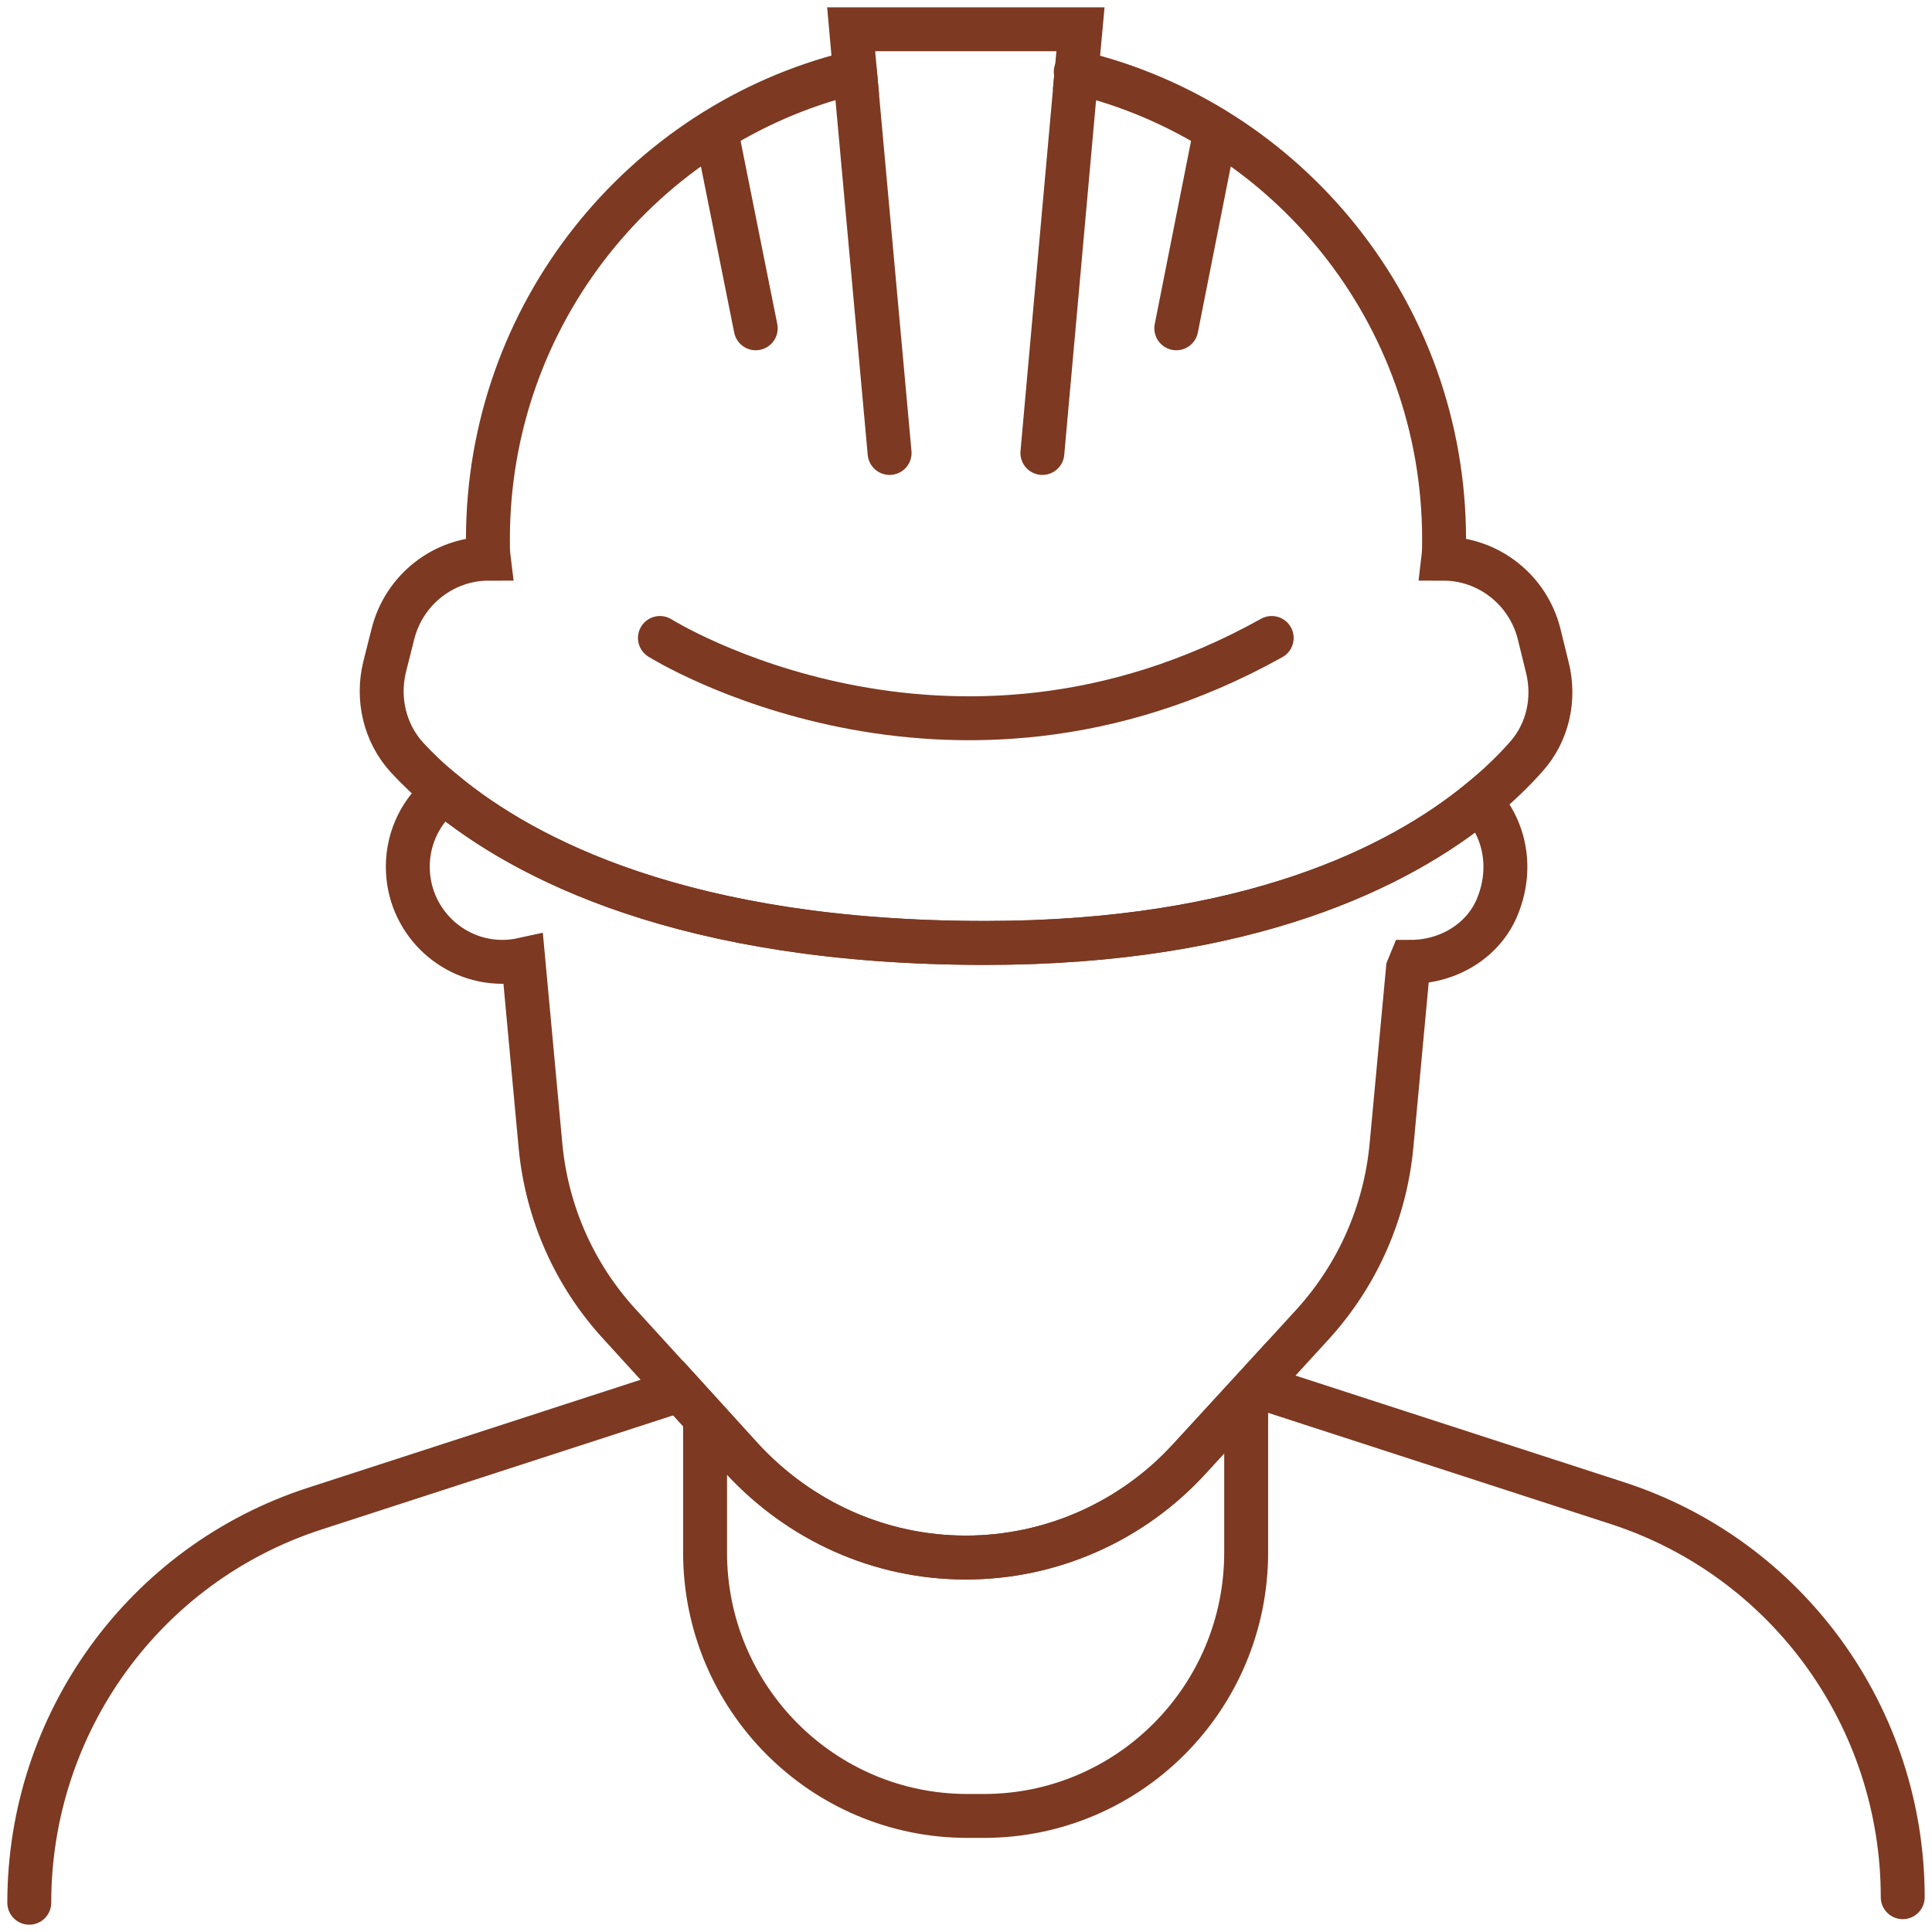
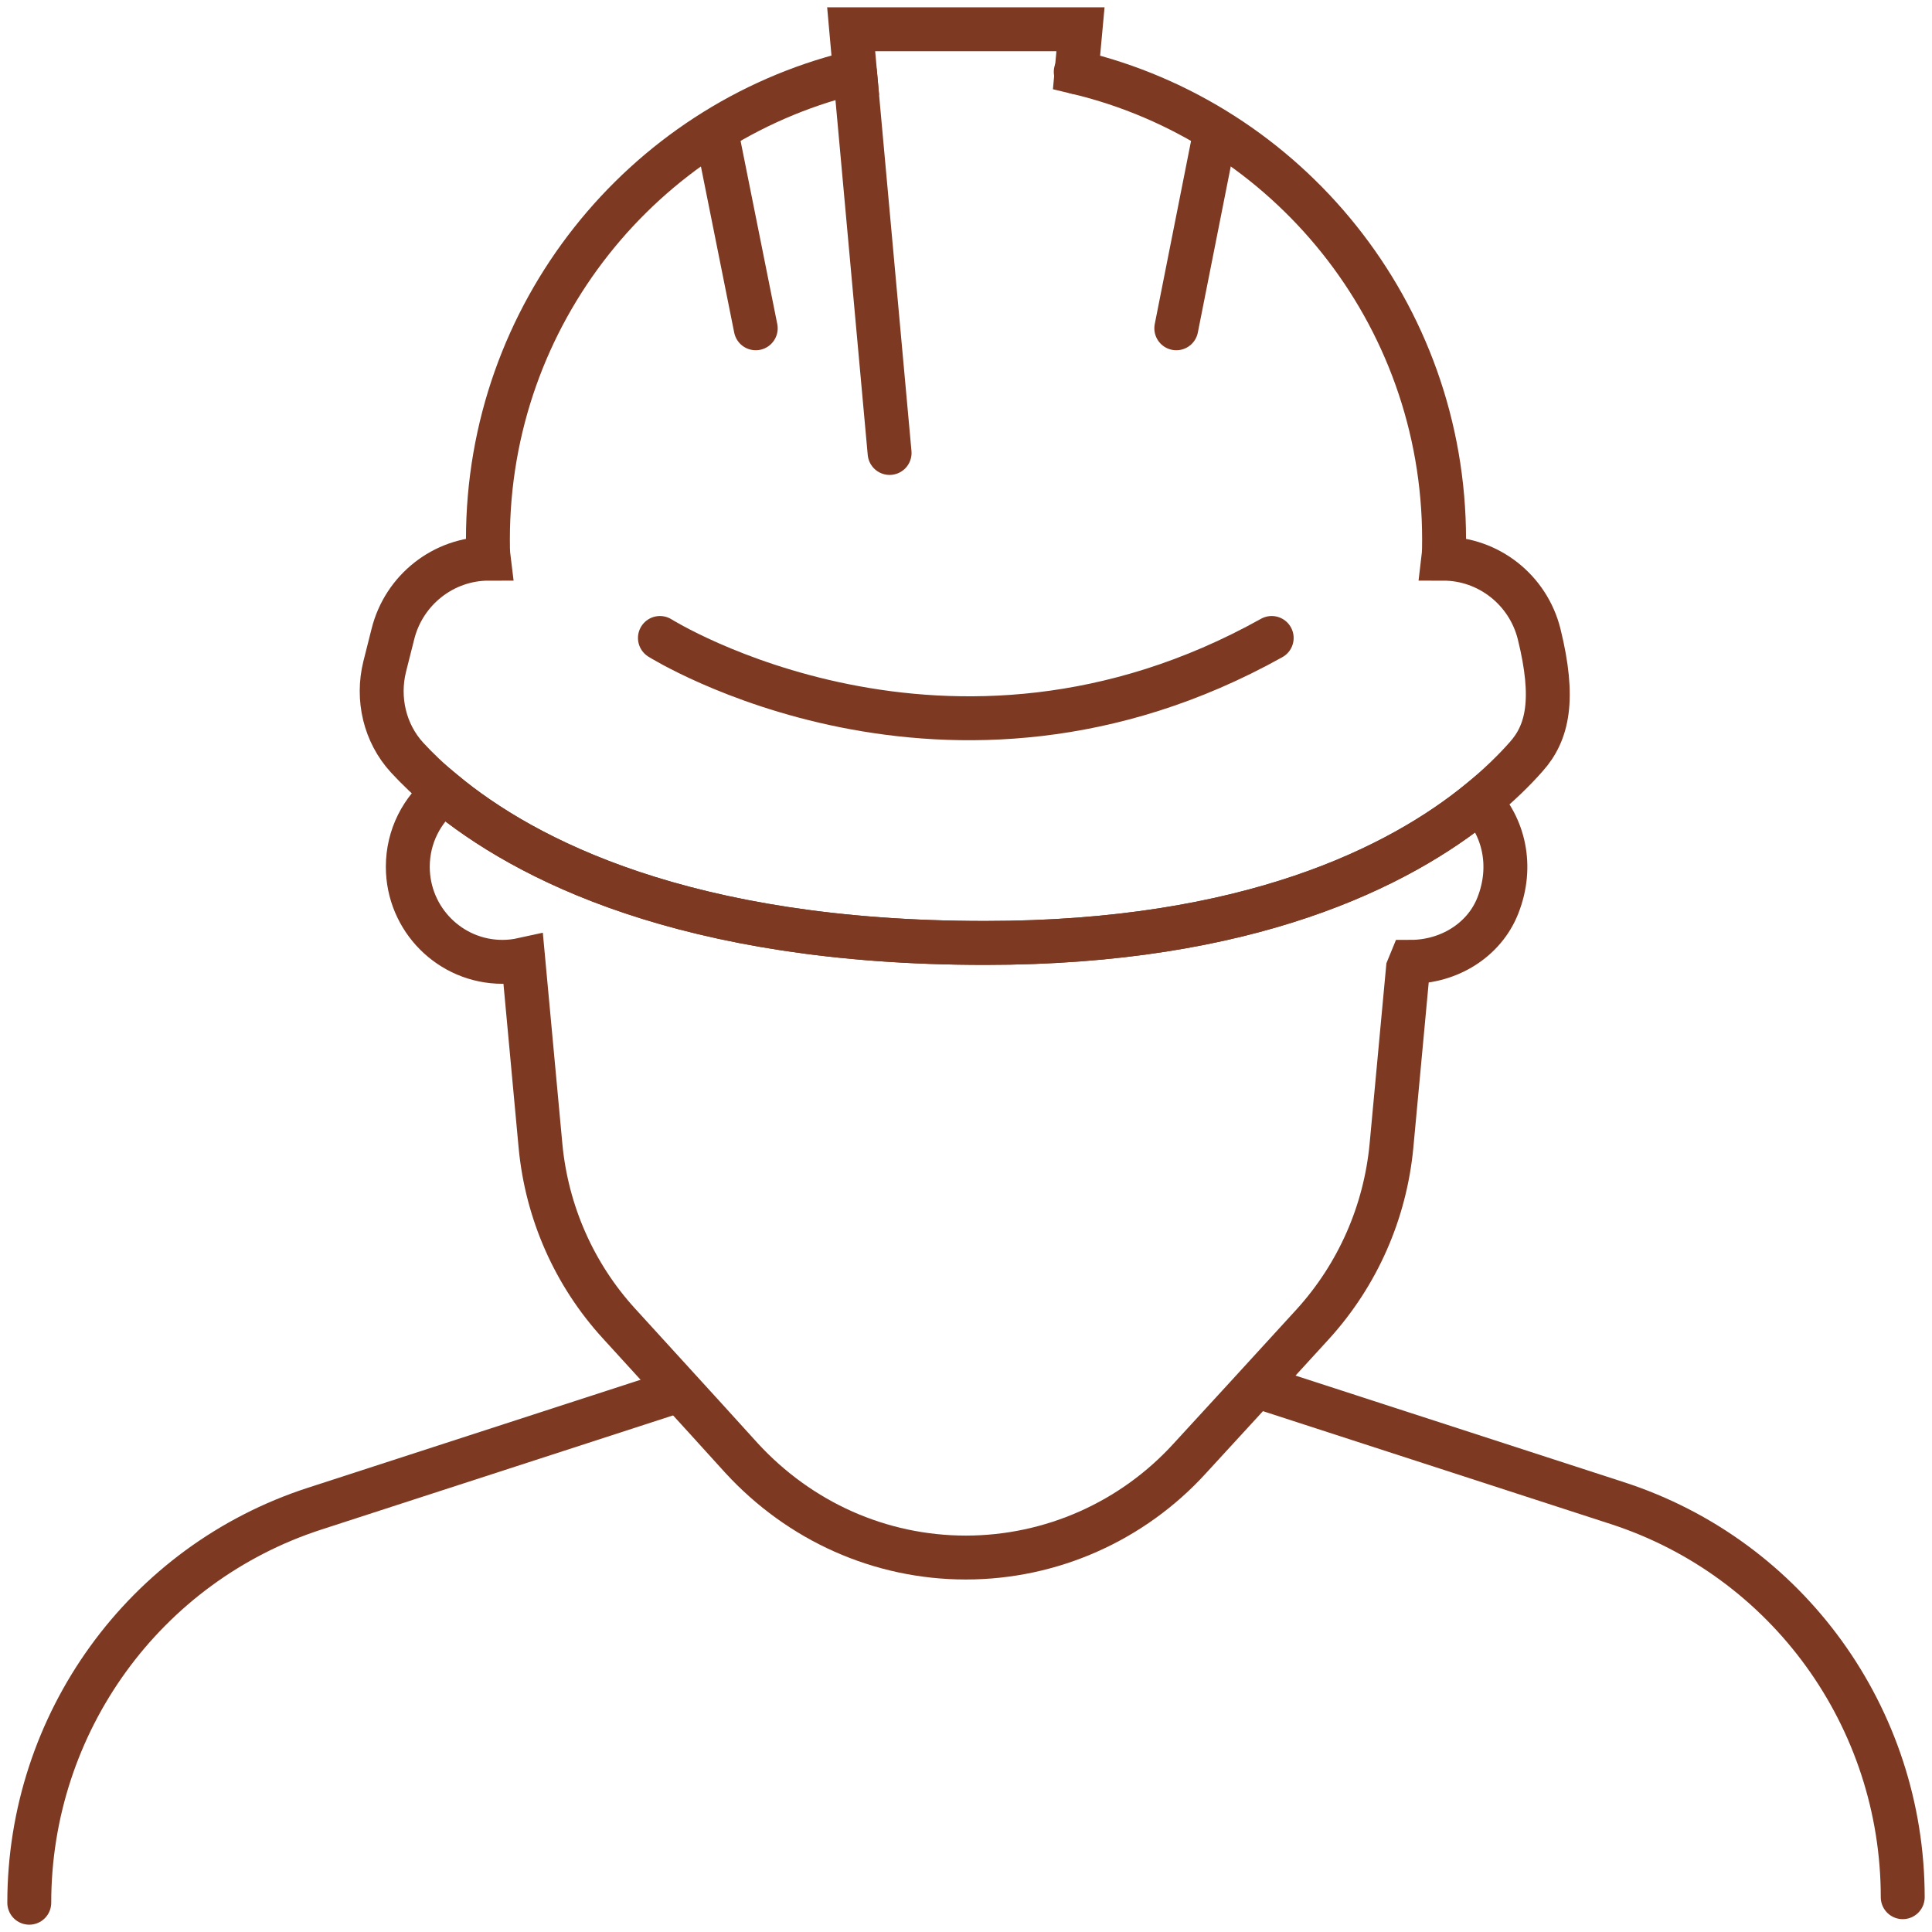
<svg xmlns="http://www.w3.org/2000/svg" width="66" height="66" viewBox="0 0 66 66" fill="none">
-   <path d="M52.136 25.851C51.733 26.309 51.21 26.821 50.54 27.374C47.816 29.597 42.679 32.212 33.651 32.212C23.402 32.212 17.916 29.341 15.166 27.064C14.656 26.646 14.24 26.242 13.905 25.878C13.14 25.042 12.872 23.87 13.14 22.778L13.422 21.66C13.798 20.15 15.152 19.085 16.695 19.085C16.668 18.87 16.668 18.654 16.668 18.425C16.668 10.73 21.954 4.261 29.077 2.496H29.211L29.077 1H36.911L36.776 2.469C43.967 4.18 49.332 10.676 49.332 18.425C49.332 18.654 49.332 18.87 49.306 19.085C50.848 19.085 52.203 20.15 52.579 21.66L52.86 22.805C53.129 23.883 52.874 25.029 52.136 25.851Z" stroke="#7D3921" stroke-width="1.5" stroke-miterlimit="10" stroke-linecap="round" />
+   <path d="M52.136 25.851C51.733 26.309 51.21 26.821 50.54 27.374C47.816 29.597 42.679 32.212 33.651 32.212C23.402 32.212 17.916 29.341 15.166 27.064C14.656 26.646 14.24 26.242 13.905 25.878C13.14 25.042 12.872 23.87 13.14 22.778L13.422 21.66C13.798 20.15 15.152 19.085 16.695 19.085C16.668 18.87 16.668 18.654 16.668 18.425C16.668 10.73 21.954 4.261 29.077 2.496H29.211L29.077 1H36.911L36.776 2.469C43.967 4.18 49.332 10.676 49.332 18.425C49.332 18.654 49.332 18.87 49.306 19.085C50.848 19.085 52.203 20.15 52.579 21.66C53.129 23.883 52.874 25.029 52.136 25.851Z" stroke="#7D3921" stroke-width="1.5" stroke-miterlimit="10" stroke-linecap="round" />
  <path d="M36.776 2.469C36.776 2.469 36.763 2.455 36.749 2.455" stroke="#7D3921" stroke-width="1.5" stroke-miterlimit="10" stroke-linecap="round" />
-   <path d="M36.776 2.469L35.609 15.474" stroke="#7D3921" stroke-width="1.5" stroke-miterlimit="10" stroke-linecap="round" />
  <path d="M30.39 15.474L29.21 2.496" stroke="#7D3921" stroke-width="1.5" stroke-miterlimit="10" stroke-linecap="round" />
  <path d="M41.485 4.652L40.184 11.215" stroke="#7D3921" stroke-width="1.5" stroke-miterlimit="10" stroke-linecap="round" />
  <path d="M24.502 4.652L25.817 11.215" stroke="#7D3921" stroke-width="1.5" stroke-miterlimit="10" stroke-linecap="round" />
  <path d="M22.544 21.794C22.544 21.794 32.376 27.966 43.443 21.794M43 47.372L55.248 51.348C61.07 53.235 65 58.679 65 64.811M23 47.561L10.752 51.537C4.93 53.423 1 58.868 1 65" stroke="#7D3921" stroke-width="1.5" stroke-miterlimit="10" stroke-linecap="round" />
-   <path d="M42.571 47.723V53.032C42.571 58.005 38.56 62.035 33.61 62.035H33.047C28.097 62.035 24.086 58.005 24.086 53.032V48.437L25.334 49.812C26.326 50.89 27.507 51.739 28.808 52.318C30.109 52.898 31.531 53.208 32.993 53.208C35.918 53.208 38.694 51.968 40.653 49.812L42.571 47.723Z" stroke="#7D3921" stroke-width="1.5" stroke-miterlimit="10" />
  <path d="M51.17 30.931C50.7 32.131 49.48 32.858 48.192 32.858L48.098 33.087L47.535 39.139C47.32 41.416 46.381 43.545 44.852 45.23L42.571 47.723L40.653 49.812C38.694 51.968 35.918 53.208 32.993 53.208C31.531 53.208 30.109 52.898 28.808 52.319C27.507 51.739 26.326 50.89 25.334 49.812L24.086 48.437L21.148 45.216C19.619 43.545 18.68 41.416 18.465 39.152L17.875 32.778C17.634 32.831 17.406 32.858 17.164 32.858C15.38 32.858 13.931 31.403 13.931 29.61C13.931 28.573 14.414 27.656 15.166 27.064C17.916 29.341 23.402 32.212 33.651 32.212C42.678 32.212 47.816 29.597 50.539 27.373C51.358 28.236 51.706 29.57 51.17 30.931Z" stroke="#7D3921" stroke-width="1.5" stroke-miterlimit="10" />
  <path d="M17.876 32.778L17.862 32.697" stroke="#7D3921" stroke-width="1.5" stroke-miterlimit="10" />
</svg>